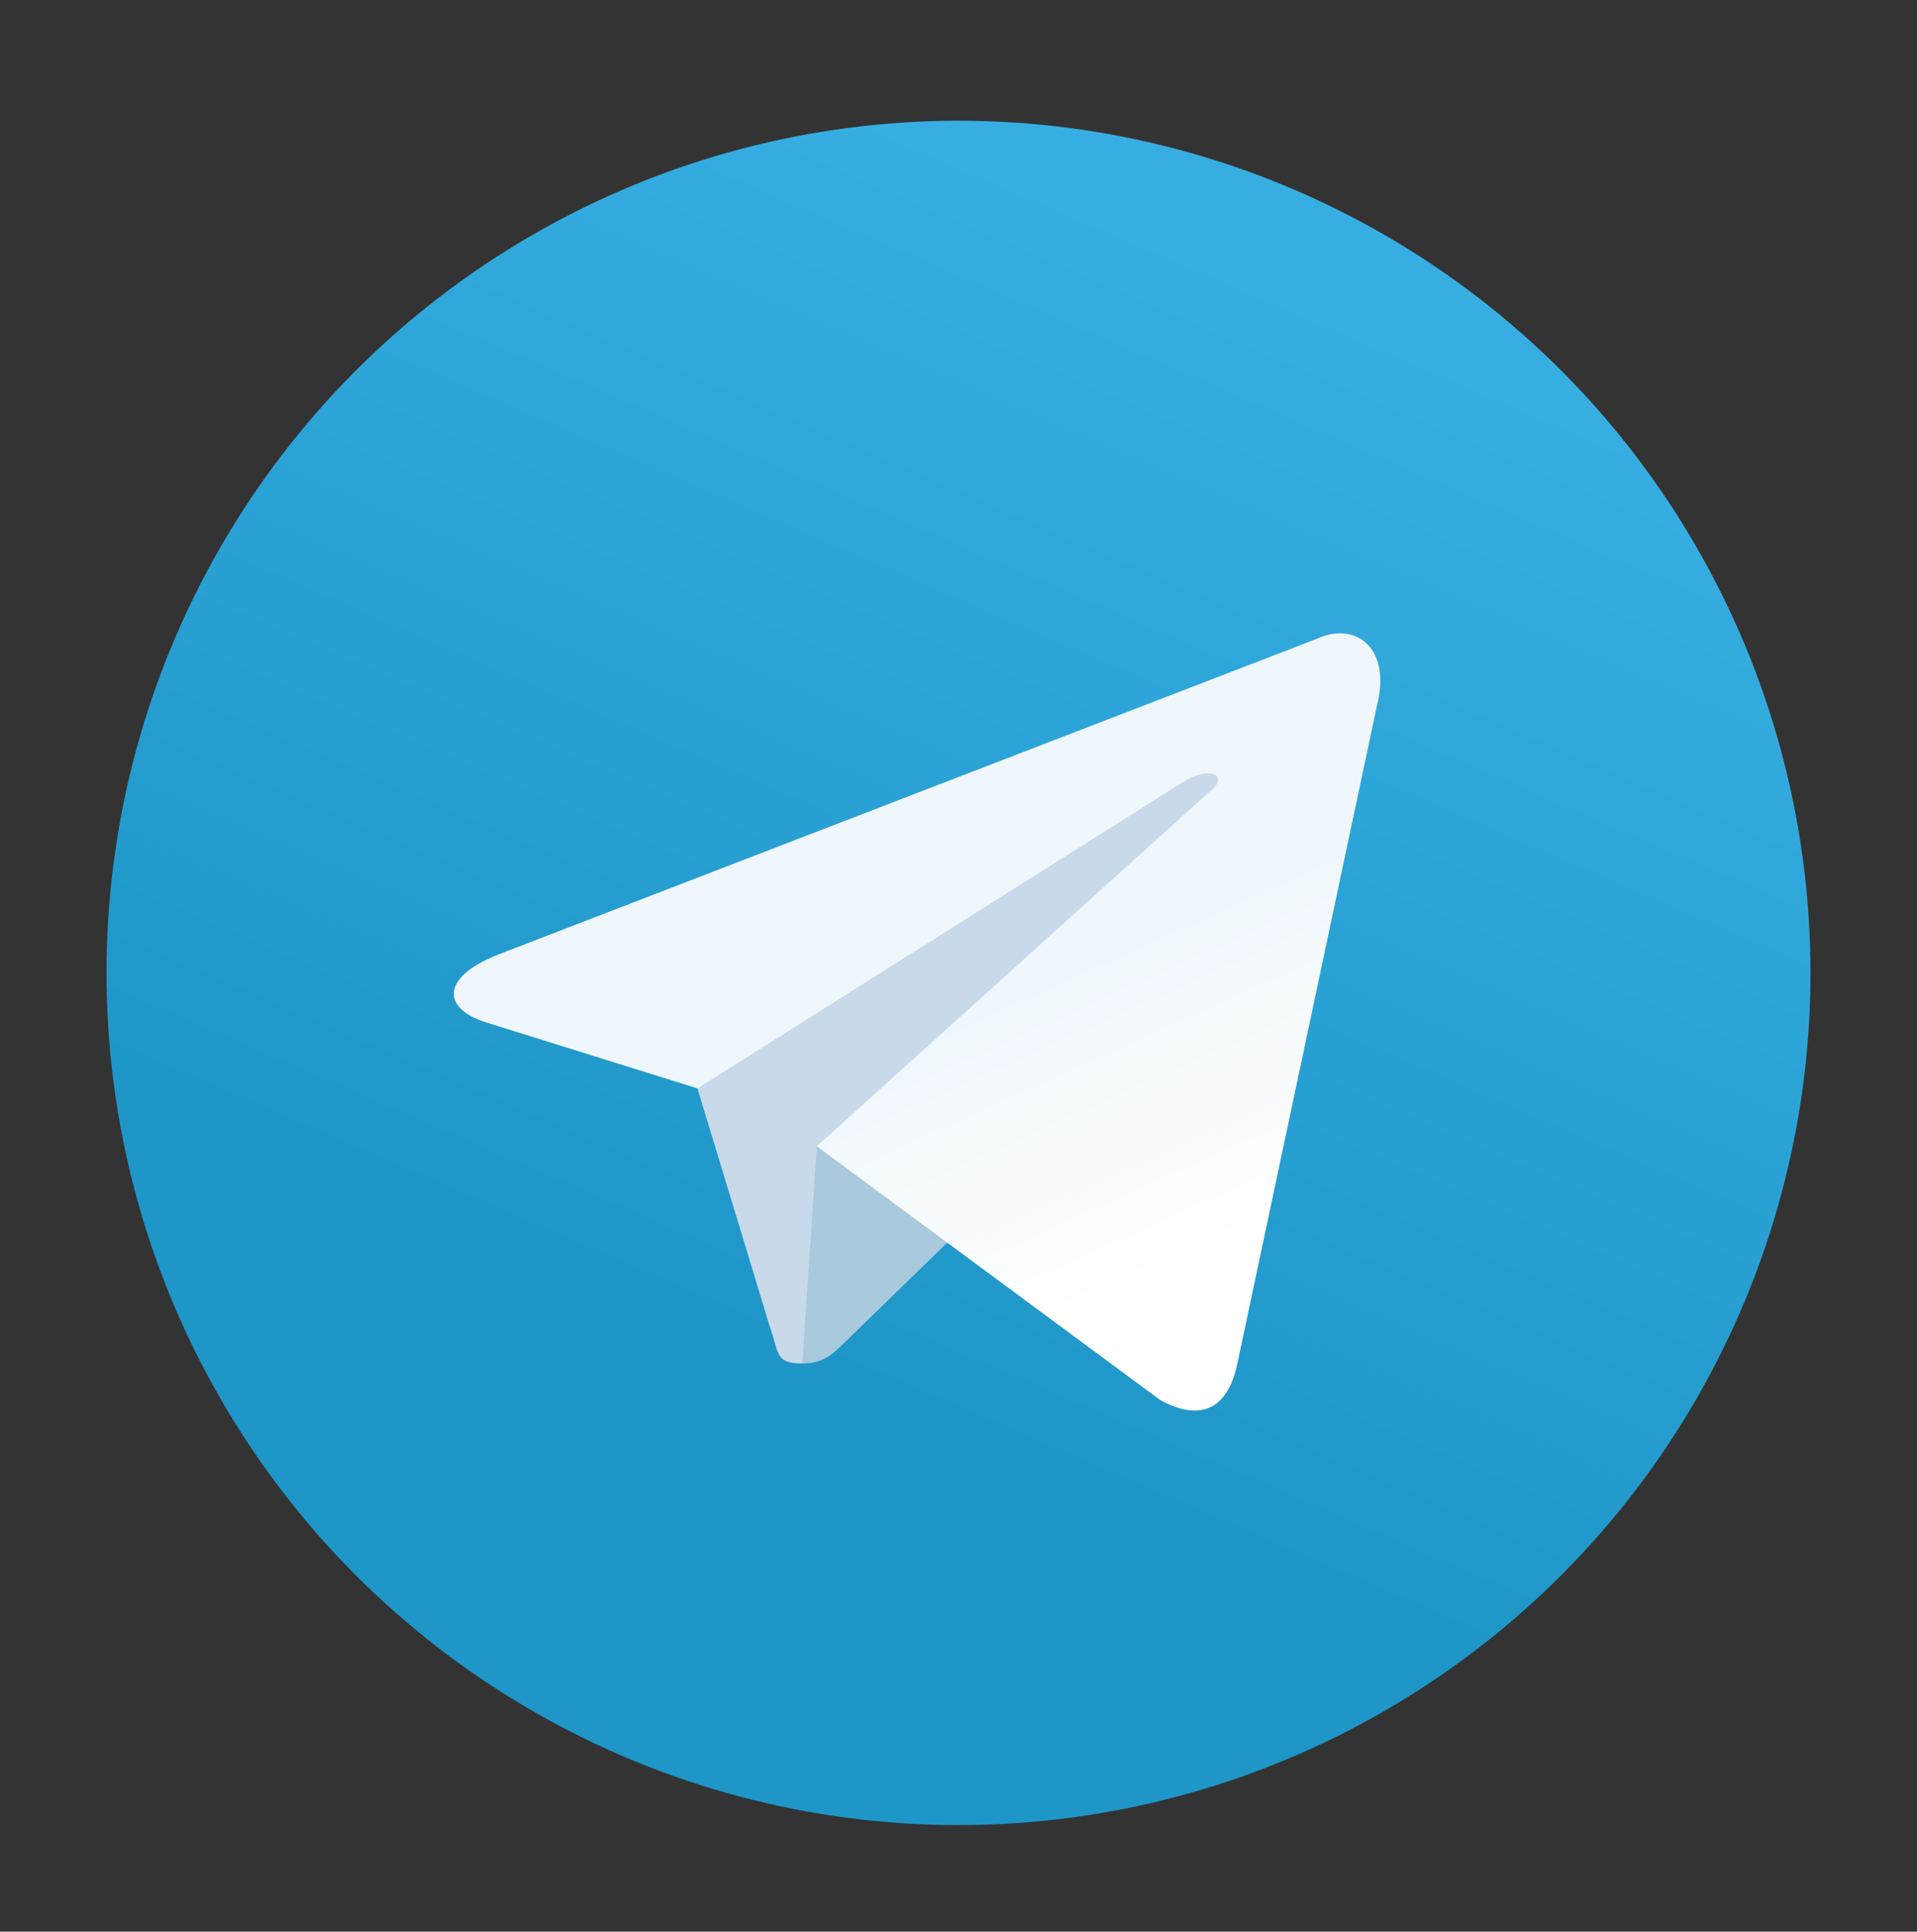
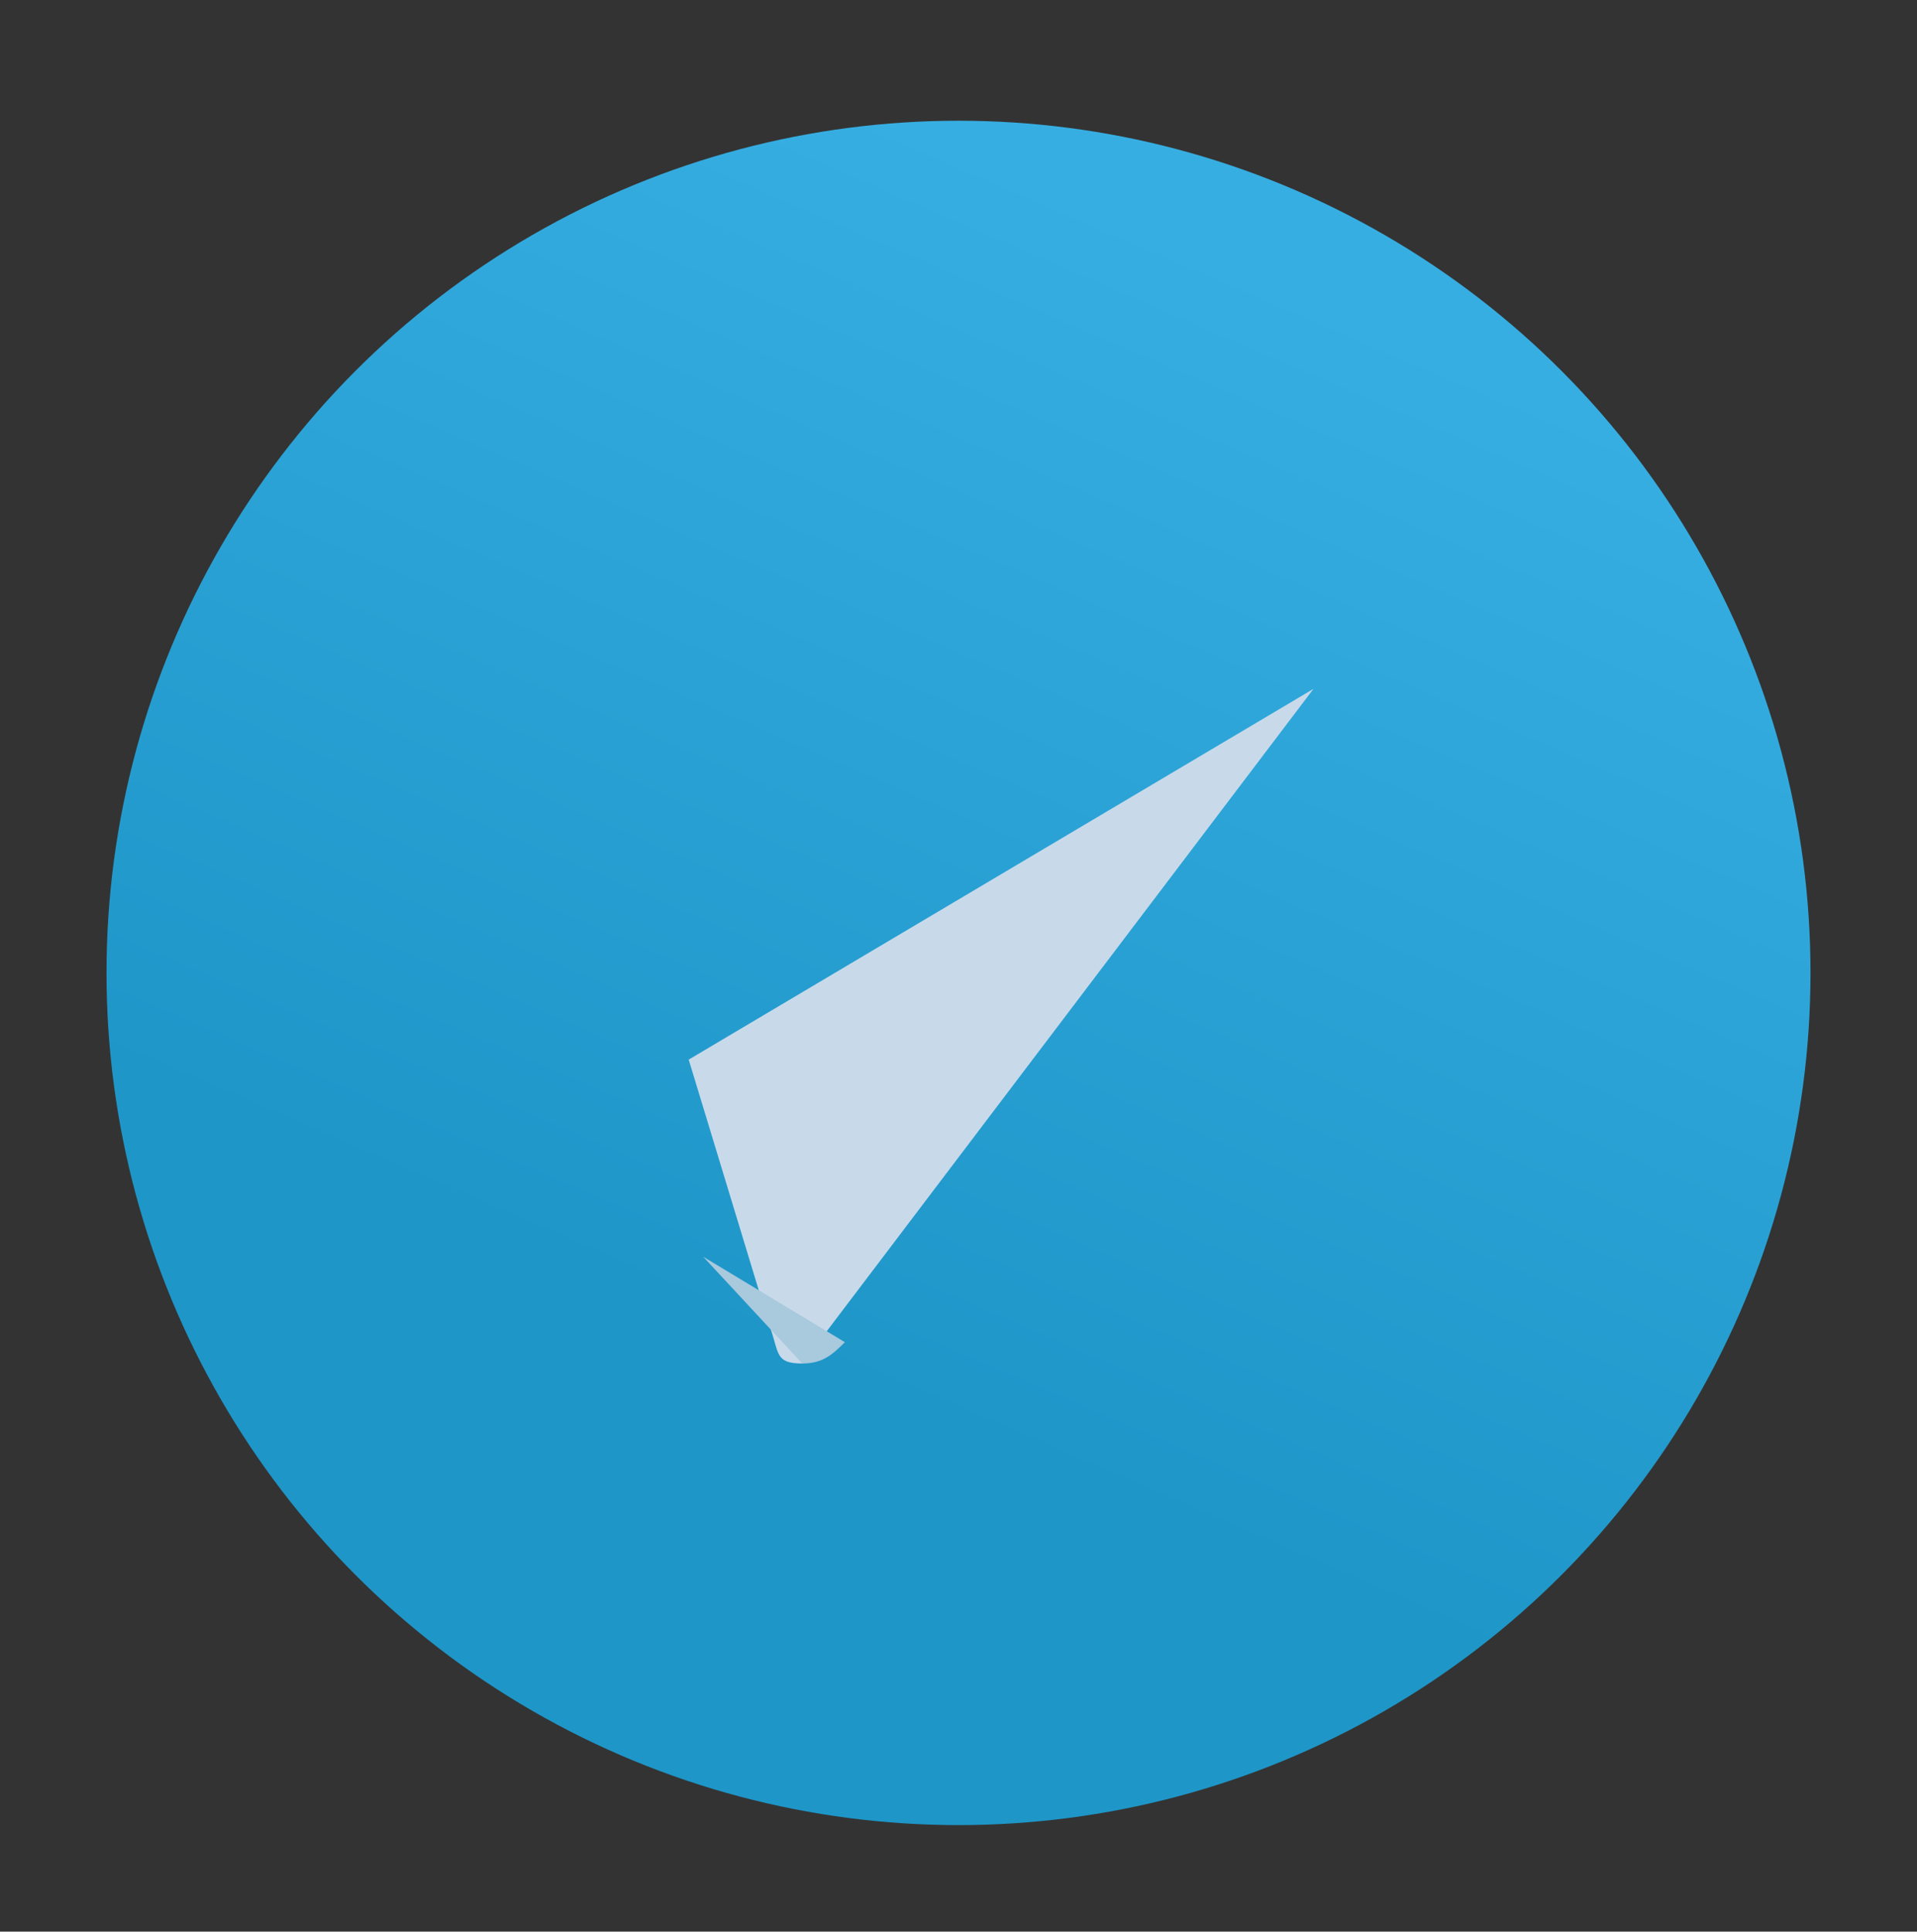
<svg xmlns="http://www.w3.org/2000/svg" version="1.1" id="Livello_1" x="0px" y="0px" width="135px" height="136px" viewBox="892.5 471.5 135 136" enable-background="new 892.5 471.5 135 136" xml:space="preserve">
  <rect x="892.5" y="471.5" width="135" height="136" fill="#333333" stroke="none" />
  <linearGradient id="SVGID_1_" gradientUnits="userSpaceOnUse" x1="0.494" y1="1080.255" x2="0.466" y2="1080.19" gradientTransform="matrix(1080 0 0 -1080 444.5 1167174.5)">
    <stop offset="0" style="stop-color:#37AEE2" />
    <stop offset="1" style="stop-color:#1E96C8" />
  </linearGradient>
  <circle fill="url(#SVGID_1_)" cx="960" cy="540" r="60" />
  <path fill="#C8DAEA" d="M949,567.5c-1.944,0-1.613-0.734-2.284-2.585L941,546.104L985,520" />
-   <path fill="#A9C9DD" d="M949,567.5c1.5,0,2.163-0.686,3-1.5l8-7.779l-9.979-6.018" />
+   <path fill="#A9C9DD" d="M949,567.5c1.5,0,2.163-0.686,3-1.5l-9.979-6.018" />
  <linearGradient id="SVGID_2_" gradientUnits="userSpaceOnUse" x1="0.093" y1="1080.537" x2="0.114" y2="1080.497" gradientTransform="matrix(587.217 0 0 -492.523 910.891 532730.812)">
    <stop offset="0" style="stop-color:#EFF7FC" />
    <stop offset="1" style="stop-color:#FFFFFF" />
  </linearGradient>
-   <path fill="url(#SVGID_2_)" d="M950.02,552.205l24.18,17.864c2.759,1.522,4.751,0.734,5.438-2.562l9.842-46.382  c1.008-4.04-1.54-5.872-4.18-4.674l-57.795,22.286c-3.945,1.582-3.922,3.784-0.719,4.764l14.832,4.629l34.337-21.663  c1.62-0.983,3.108-0.455,1.887,0.629" />
</svg>